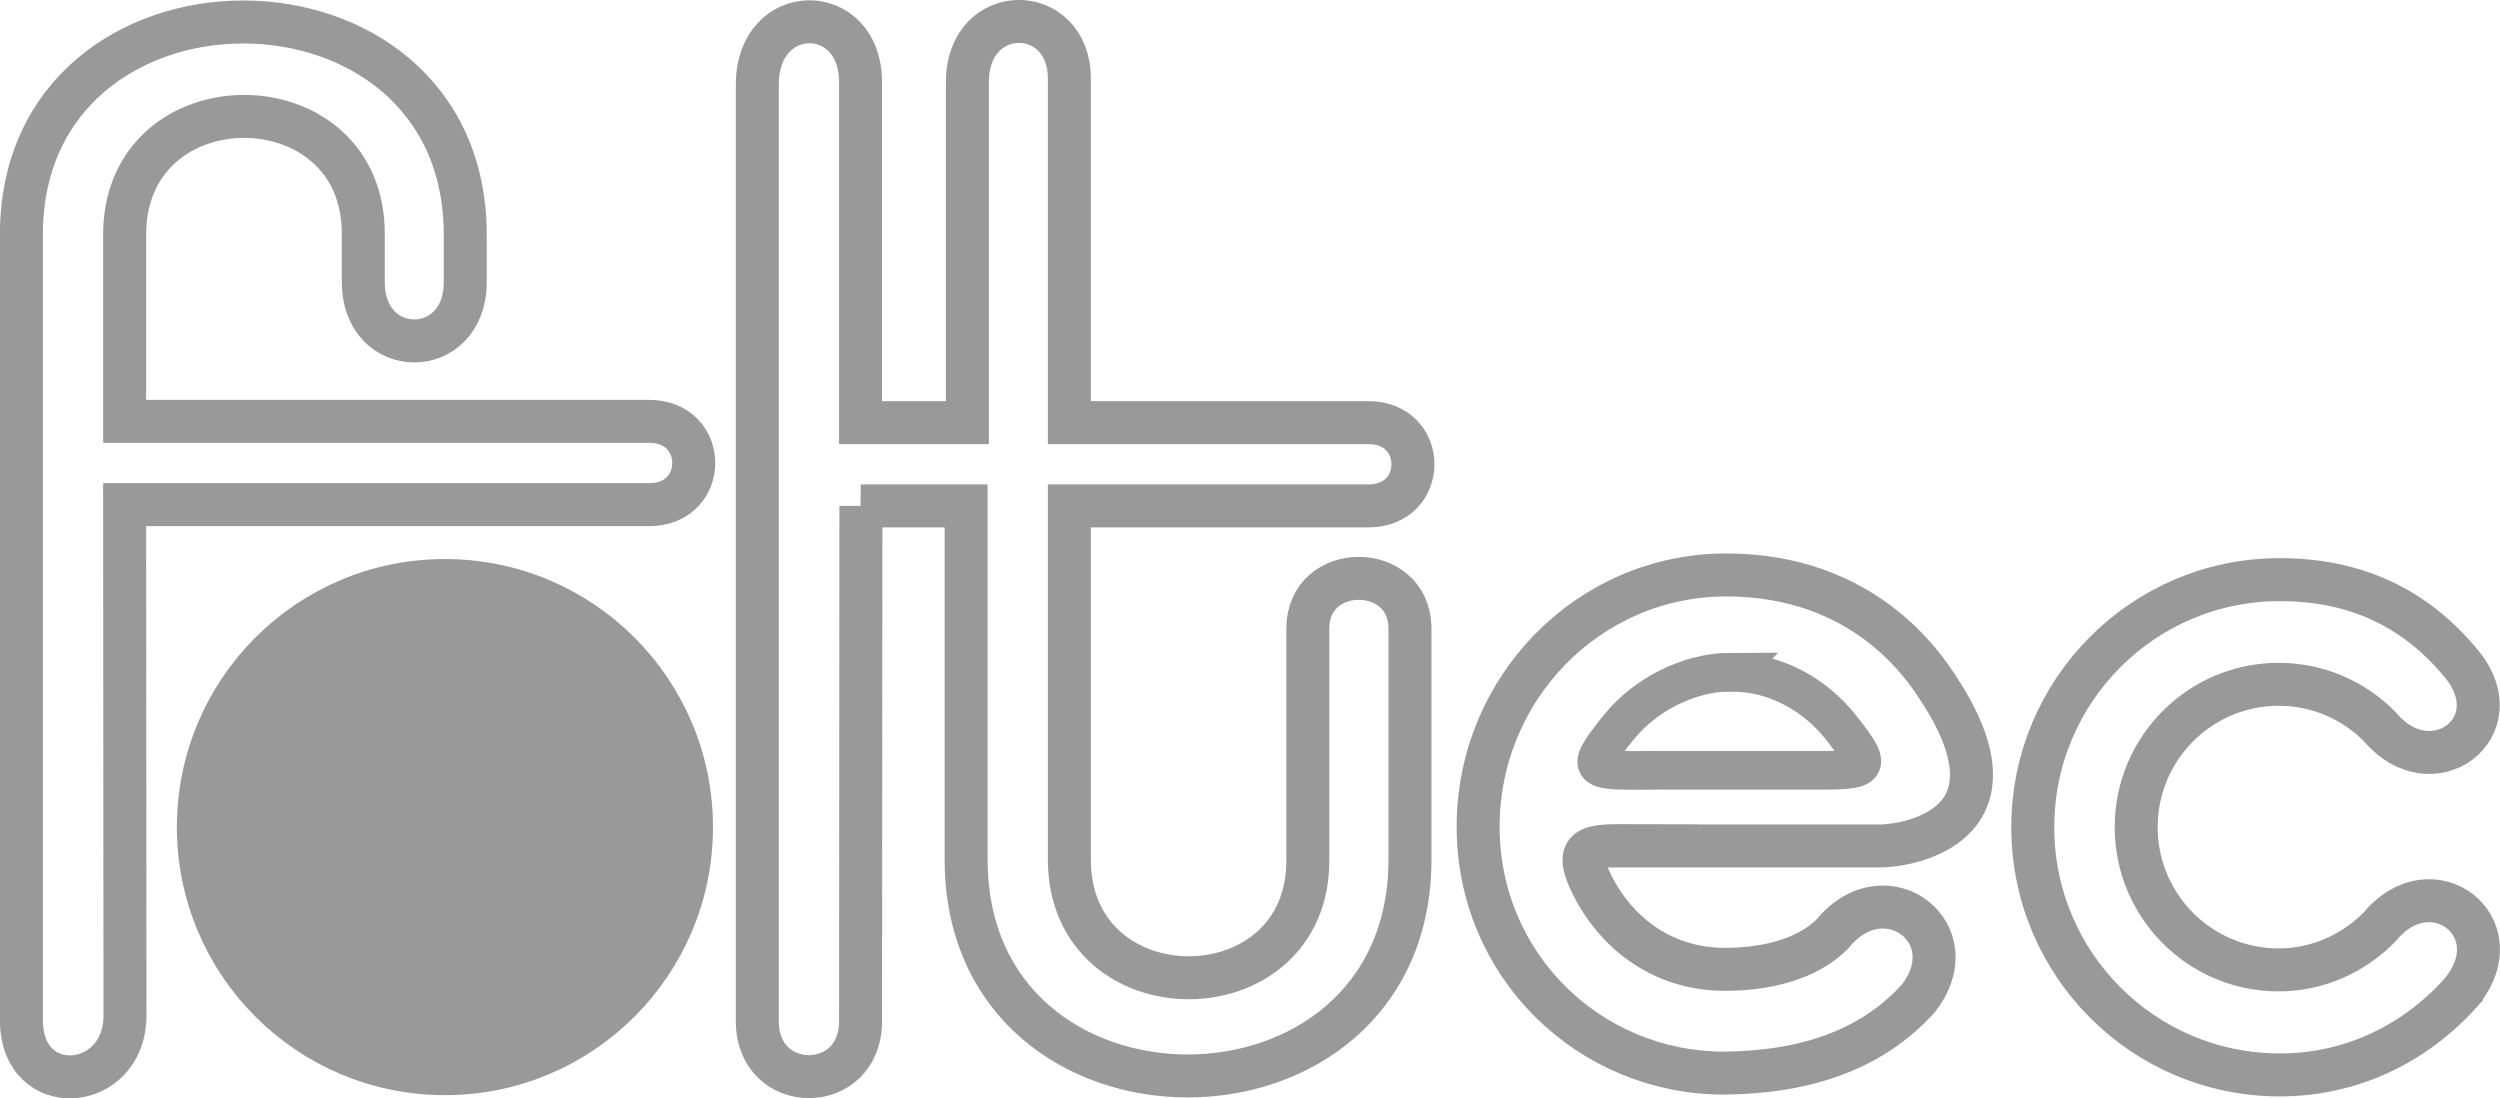
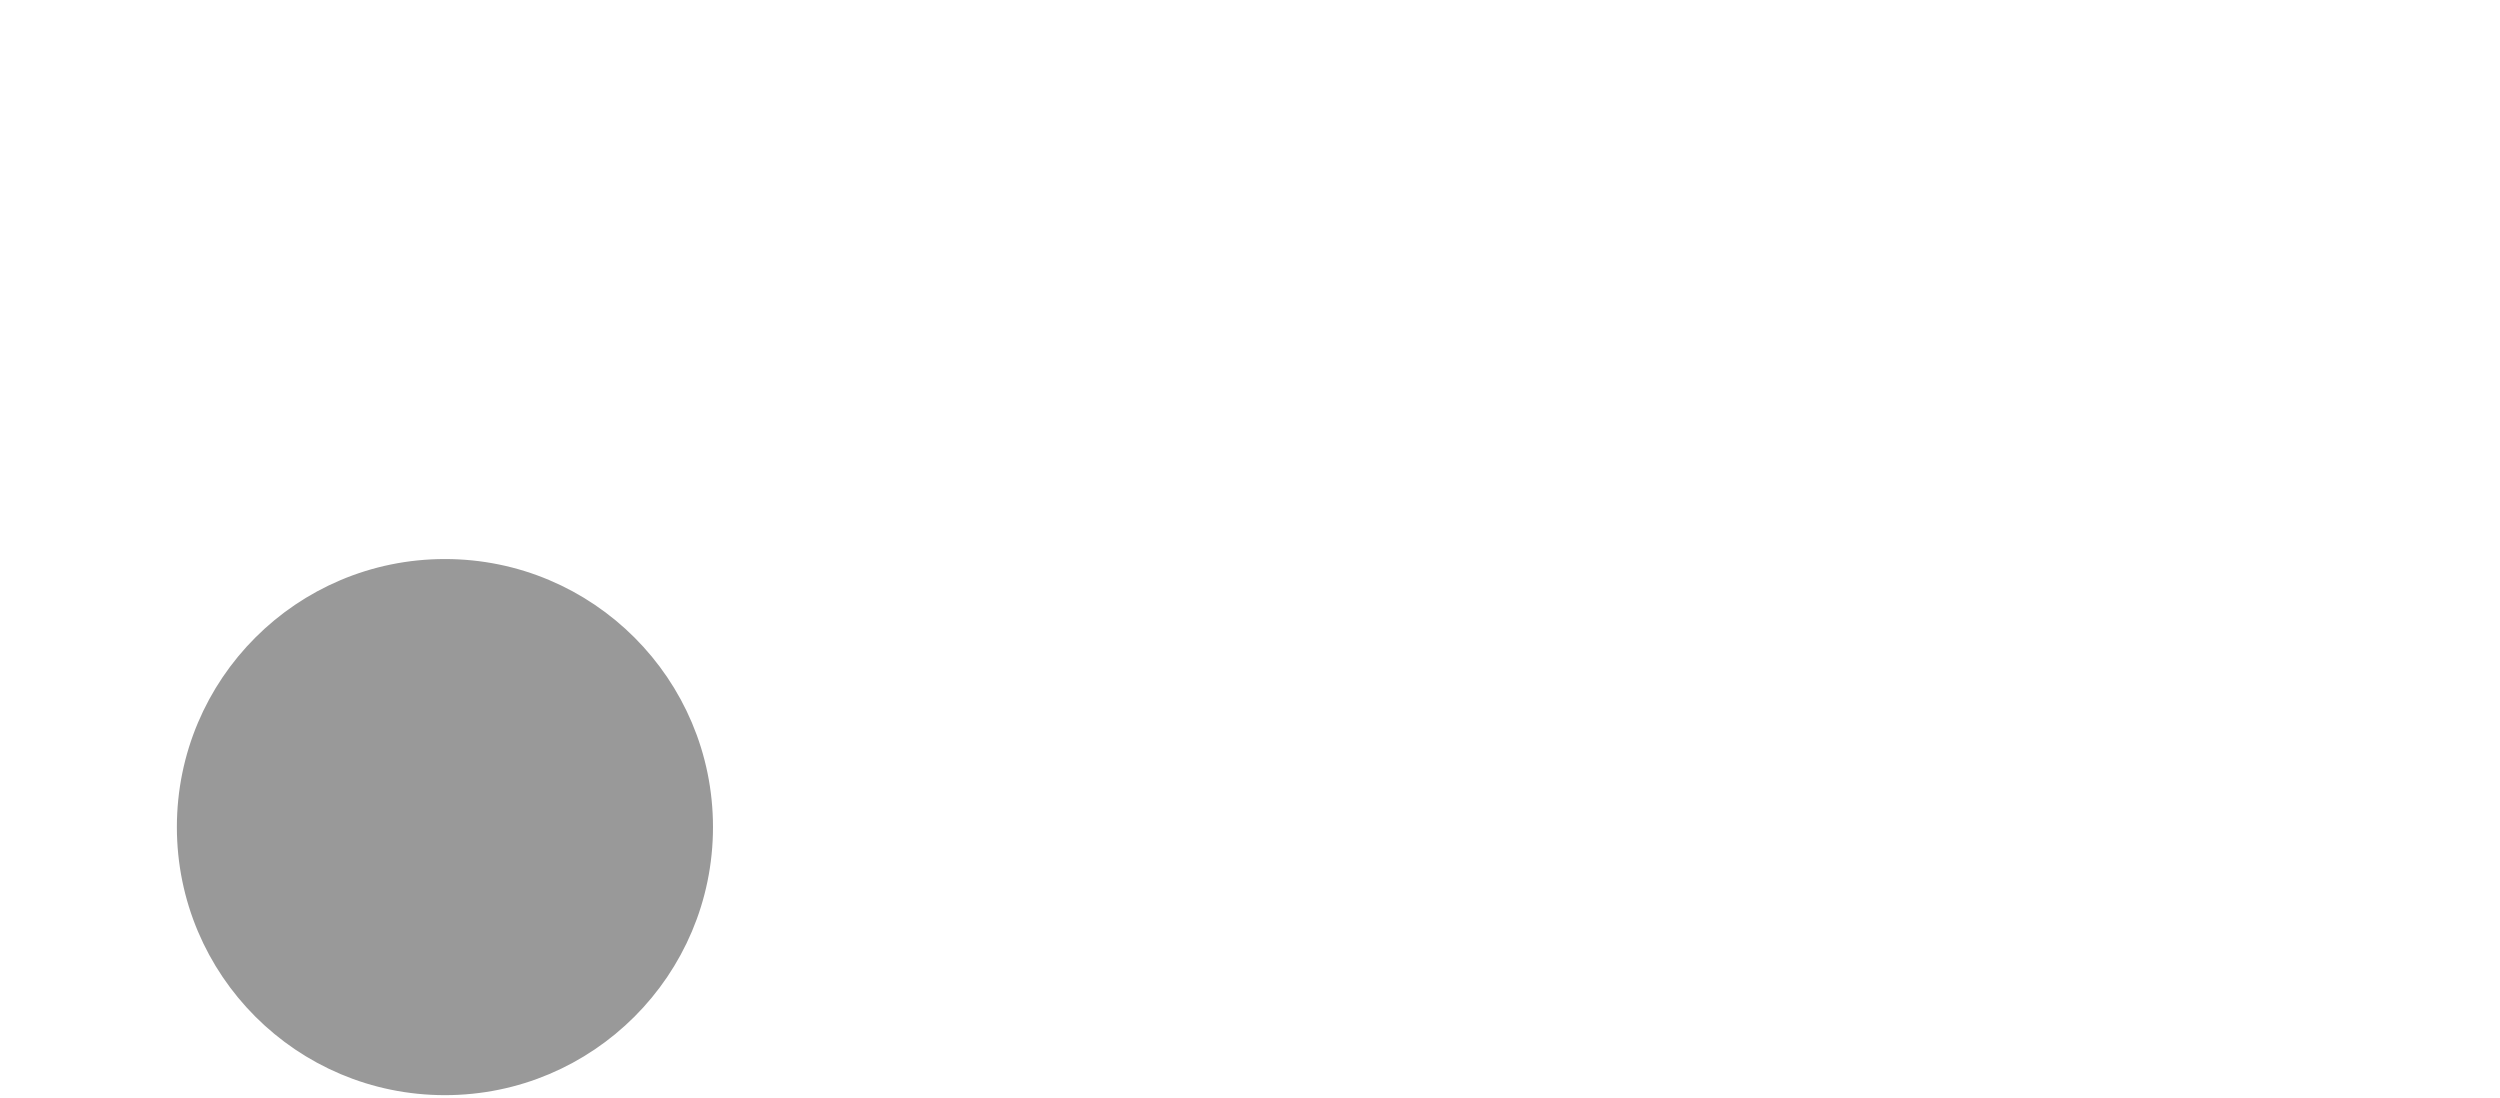
<svg xmlns="http://www.w3.org/2000/svg" id="uuid-80495a58-a0a3-49c2-99ea-05273a4388ec" data-name="Ebene 1" viewBox="0 0 139.01 61.07">
-   <path d="M136.86,55.17c-2.52,2.81-6.03,4.6-10.1,4.6-7.58,0-13.73-6.16-13.73-13.77s6.15-13.77,13.73-13.77c4.26,0,7.56,1.6,10.08,4.65,2.97,3.55-1.63,6.98-4.51,3.53-1.44-1.46-3.43-2.36-5.63-2.36-4.37,0-7.92,3.56-7.92,7.94s3.54,7.94,7.92,7.94c2.2,0,4.17-.93,5.61-2.38,2.9-3.55,7.51,0,4.55,3.61ZM47.86,28.13h5.86v19.66c0,16.08,24.68,16.02,24.68,0v-12.91c-.07-3.64-5.68-3.64-5.68.07v12.84c.07,8.74-13.26,8.8-13.26,0v-19.66h16.63c3.3,0,3.3-4.63,0-4.63h-16.63V4.37c0-4.24-5.67-4.3-5.67.2v18.93h-5.94V4.57c0-4.5-5.74-4.5-5.74.13v52.09c0,4.1,5.74,4.1,5.74,0l.02-28.66ZM1.19,56.72V13.05c0-15.77,24.68-15.77,24.68,0v2.63c0,4.37-5.67,4.37-5.67,0v-2.63c.07-8.74-13.27-8.8-13.27,0v10.38h29.17c3.3,0,3.3,4.63,0,4.63H6.93l.02,28.41c0,4.24-5.76,4.75-5.76.25Z" style="fill: none; stroke: #999; stroke-miterlimit: 3.86; stroke-width: 2.39px;" />
-   <path d="M11.05,45.99c0-7.56,6.13-13.7,13.69-13.7s13.69,6.13,13.69,13.7-6.13,13.69-13.69,13.69-13.69-6.13-13.69-13.69" style="fill: #999; stroke: #999; stroke-miterlimit: 10;" />
  <path d="M10.91,45.99c0-7.64,6.19-13.83,13.83-13.83s13.83,6.19,13.83,13.83-6.19,13.83-13.83,13.83-13.83-6.19-13.83-13.83Z" style="fill: #999; stroke: #999; stroke-miterlimit: 3.86; stroke-width: 2.15px;" />
-   <path d="M91.48,47.03c-2.87,0-4.2-.28-2.91,2.26,1.21,2.37,3.65,4.59,7.31,4.61,2.22,0,4.57-.51,6.02-1.98,2.93-3.59,7.65,0,4.72,3.65-2.56,2.78-6.14,4.05-10.74,4.1-7.52,0-13.69-6-13.69-13.7s6.15-14,13.79-14c7.7,0,11,5.09,11.79,6.29,5.04,7.66-1.63,8.76-3.2,8.78h-13.1Z" style="fill: none; stroke: #999; stroke-miterlimit: 3.86; stroke-width: 2.39px;" />
-   <path d="M96.28,37.37c-2.44,0-4.85,1.31-6.26,3.06-2.15,2.66-1.61,2.4,2.57,2.4h7.34c3.98,0,4.45.16,2.42-2.4-1.42-1.79-3.62-3.06-6.08-3.05Z" style="fill: none; stroke: #999; stroke-miterlimit: 3.86; stroke-width: 2.15px;" />
</svg>